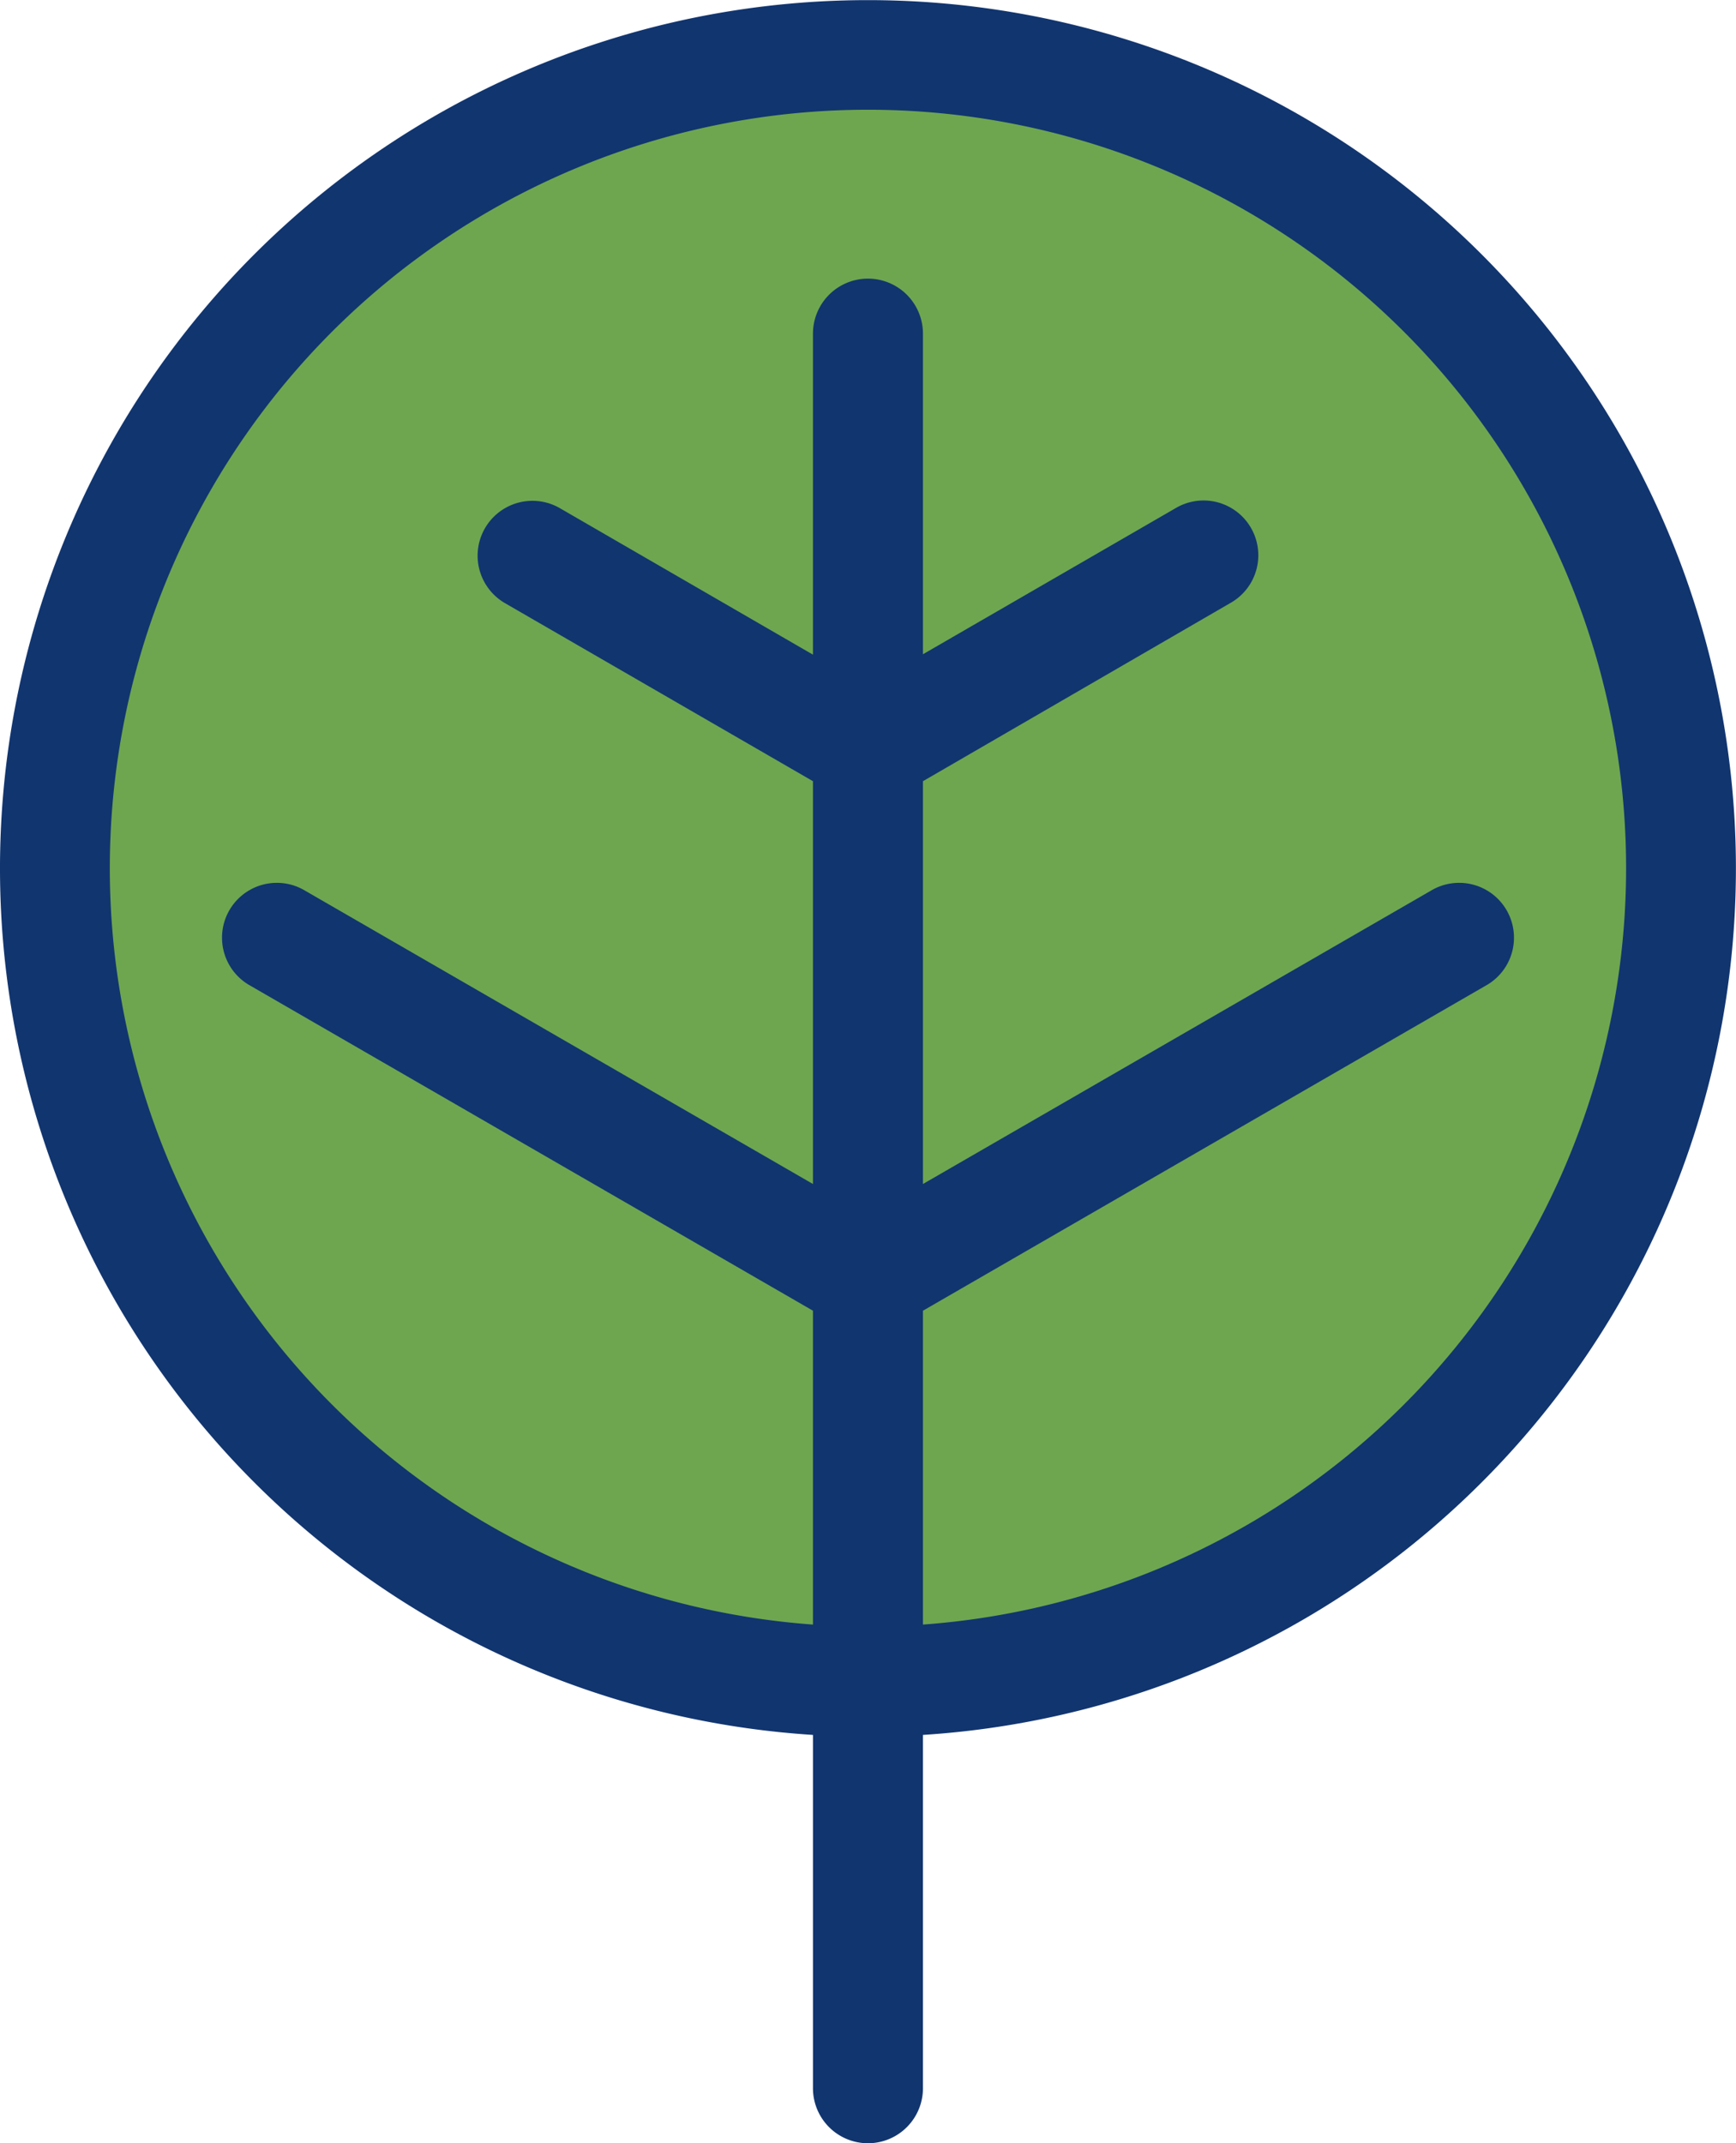
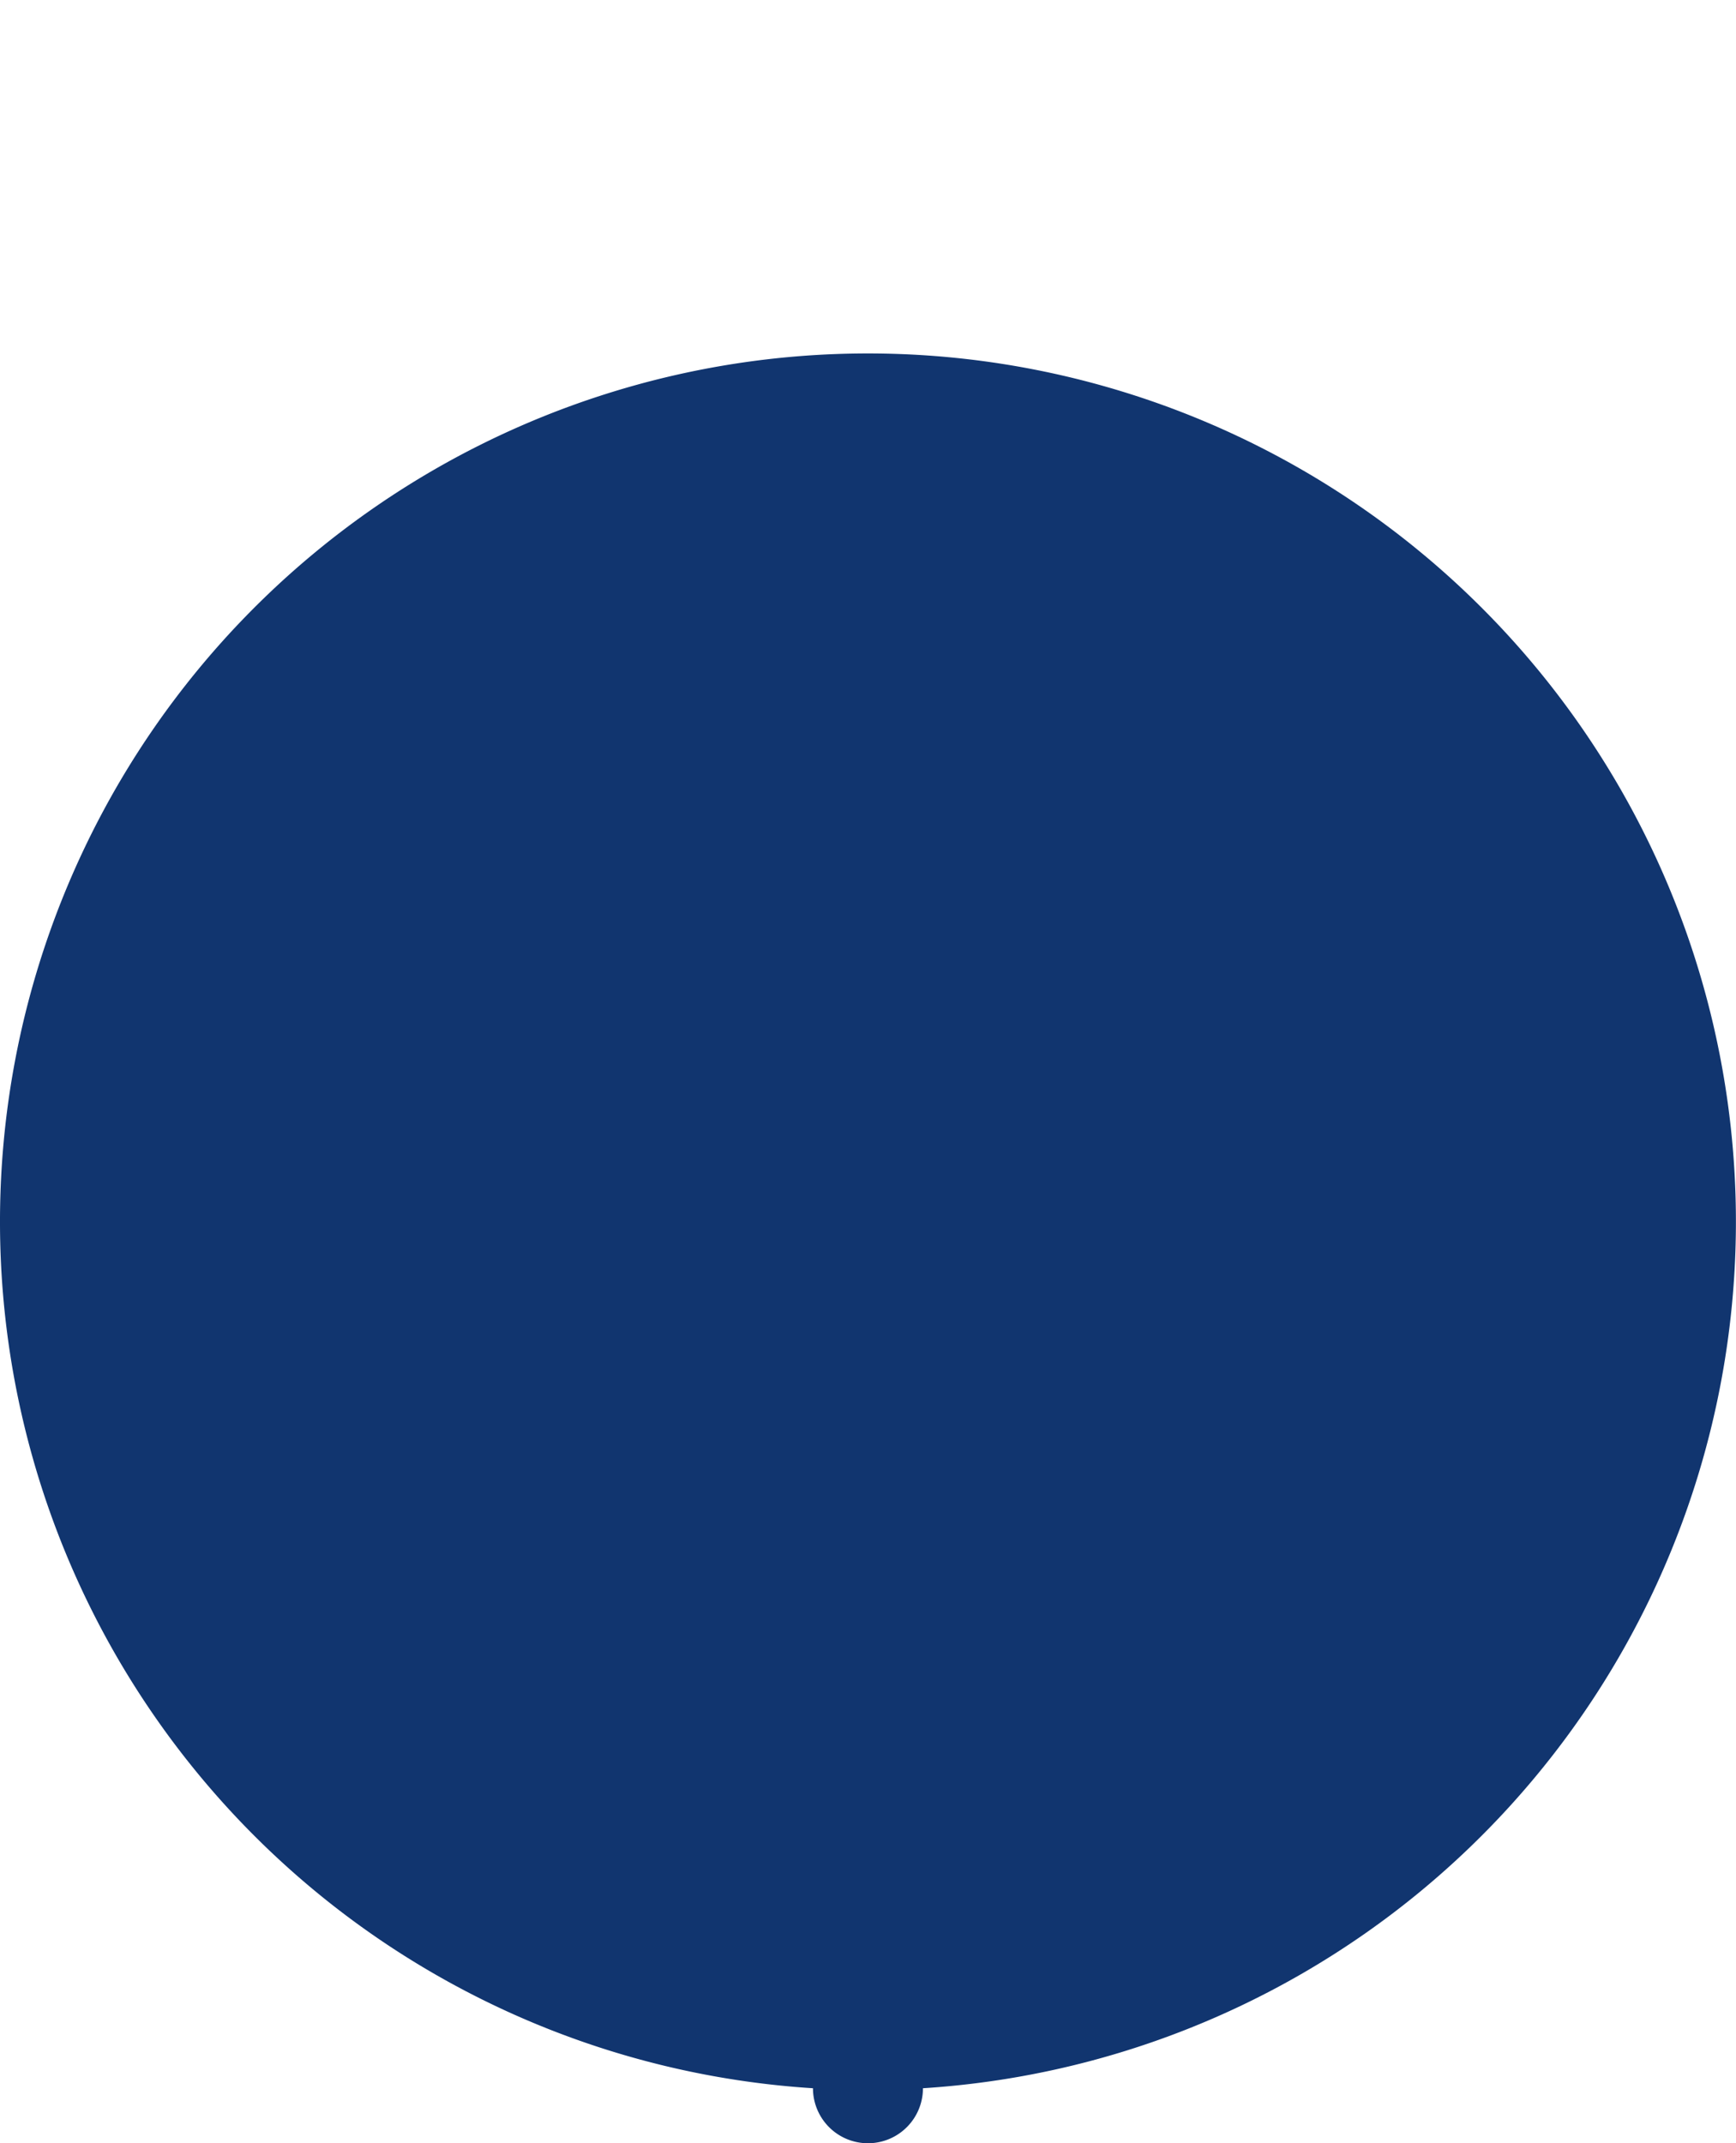
<svg xmlns="http://www.w3.org/2000/svg" viewBox="0 0 21.341 26.338">
  <defs>
    <style>.cls-1{fill:#11356f;}.cls-1,.cls-2{fill-rule:evenodd;}.cls-2{fill:#6ea64f;}</style>
  </defs>
  <title>vergetreesandgardens</title>
  <g id="Layer_2" data-name="Layer 2">
    <g id="_ÎÓÈ_1" data-name="—ÎÓÈ_1">
-       <path class="cls-1" d="M11.346,21.32v4.342a.676.676,0,1,1-1.352,0V21.32a10.67,10.67,0,1,1,1.352,0Z" />
-       <path class="cls-2" d="M11.346,19.964a9.32,9.32,0,1,0-1.352,0V16.107L3.055,12.1a.674.674,0,0,1,.676-1.166L9.994,14.55V9.6L6.208,7.412a.674.674,0,1,1,.675-1.167l3.111,1.8V4.1a.676.676,0,1,1,1.352,0v3.94l3.114-1.8a.673.673,0,0,1,.671,1.167L11.346,9.6V14.55l6.264-3.616a.674.674,0,0,1,.676,1.166l-6.94,4.007Z" />
+       <path class="cls-1" d="M11.346,21.32v4.342a.676.676,0,1,1-1.352,0a10.67,10.67,0,1,1,1.352,0Z" />
    </g>
  </g>
</svg>